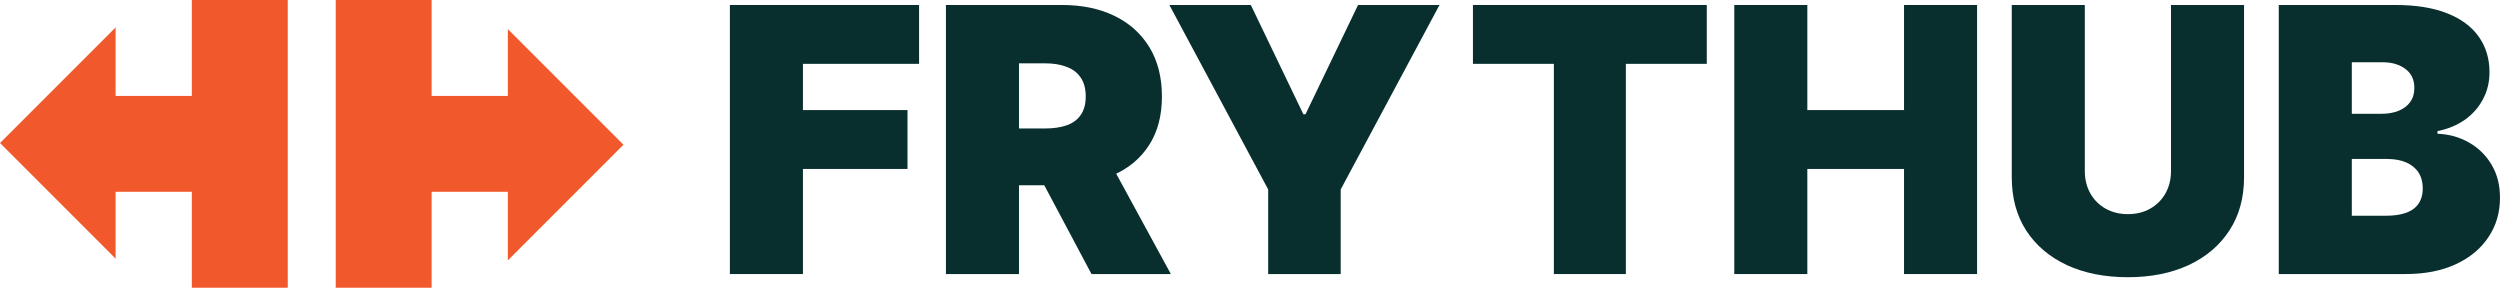
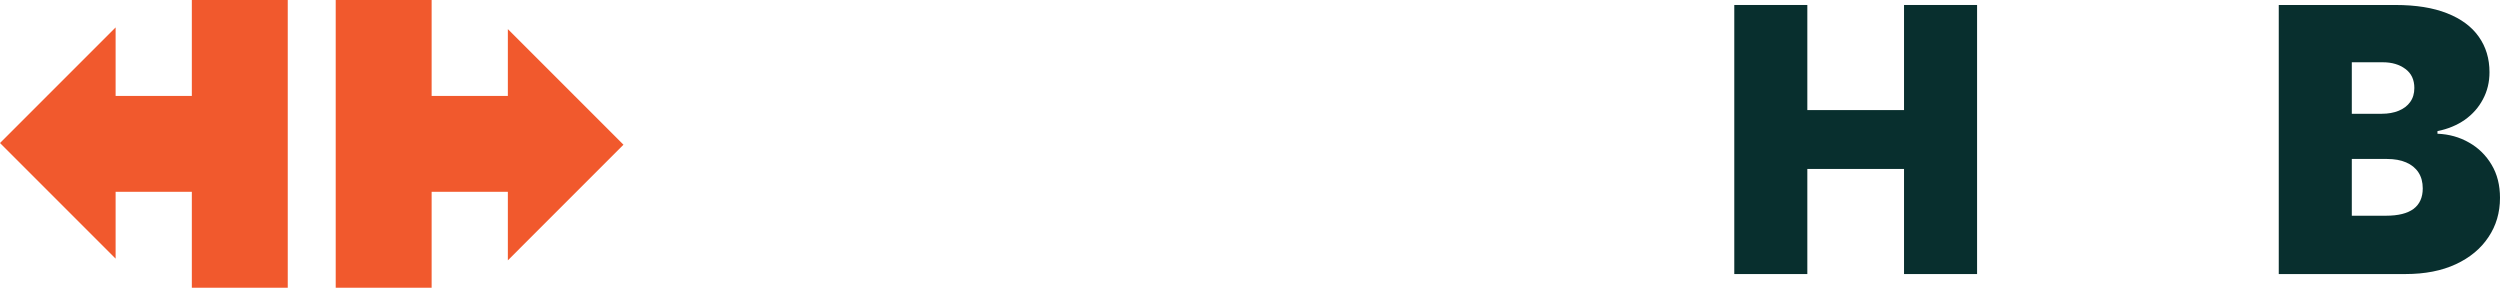
<svg xmlns="http://www.w3.org/2000/svg" class="lg:w-[9rem] w-[7.5rem]" viewBox="0 0 285 33" fill="none">
-   <path d="M83.206 31.242V0.568H104.774V7.278H91.534V12.55H103.456V19.26H91.534V31.242H83.206Z" fill="#082F2E" />
-   <path d="M107.836 31.242V0.568H121.076C123.353 0.568 125.345 0.983 127.052 1.811C128.76 2.64 130.088 3.833 131.036 5.391C131.985 6.949 132.459 8.816 132.459 10.993C132.459 13.189 131.97 15.041 130.991 16.549C130.023 18.057 128.66 19.195 126.903 19.964C125.155 20.733 123.113 21.117 120.777 21.117H112.869V14.647H119.099C120.078 14.647 120.912 14.527 121.601 14.288C122.3 14.038 122.834 13.644 123.203 13.104C123.583 12.565 123.772 11.861 123.772 10.993C123.772 10.114 123.583 9.4 123.203 8.851C122.834 8.292 122.3 7.882 121.601 7.623C120.912 7.353 120.078 7.218 119.099 7.218H116.164V31.242H107.836ZM125.809 17.163L133.478 31.242H124.431L116.943 17.163H125.809Z" fill="#082F2E" />
-   <path d="M133.309 0.568H142.595L148.586 13.03H148.826L154.817 0.568H164.103L152.84 21.597V31.242H144.572V21.597L133.309 0.568Z" fill="#082F2E" />
-   <path d="M167.915 7.278V0.568H194.574V7.278H185.348V31.242H177.141V7.278H167.915Z" fill="#082F2E" />
  <path d="M197.708 31.242V0.568H206.036V12.55H217.059V0.568H225.387V31.242H217.059V19.26H206.036V31.242H197.708Z" fill="#082F2E" />
-   <path d="M247.493 0.568H255.821V20.219C255.821 22.555 255.262 24.577 254.143 26.285C253.035 27.982 251.487 29.295 249.5 30.224C247.513 31.142 245.207 31.602 242.581 31.602C239.935 31.602 237.618 31.142 235.631 30.224C233.644 29.295 232.096 27.982 230.988 26.285C229.89 24.577 229.341 22.555 229.341 20.219V0.568H237.668V19.5C237.668 20.448 237.878 21.297 238.297 22.046C238.717 22.785 239.296 23.364 240.035 23.783C240.783 24.203 241.632 24.412 242.581 24.412C243.539 24.412 244.388 24.203 245.127 23.783C245.866 23.364 246.445 22.785 246.864 22.046C247.284 21.297 247.493 20.448 247.493 19.5V0.568Z" fill="#082F2E" />
  <path d="M259.779 31.242V0.568H273.078C275.415 0.568 277.377 0.883 278.965 1.512C280.562 2.141 281.765 3.03 282.574 4.178C283.393 5.326 283.802 6.679 283.802 8.237C283.802 9.365 283.553 10.393 283.053 11.322C282.564 12.251 281.875 13.03 280.987 13.659C280.098 14.278 279.059 14.707 277.871 14.947V15.246C279.189 15.296 280.387 15.631 281.466 16.25C282.544 16.859 283.403 17.703 284.042 18.781C284.681 19.849 285 21.107 285 22.555C285 24.233 284.561 25.725 283.682 27.033C282.814 28.341 281.576 29.37 279.968 30.119C278.36 30.868 276.443 31.242 274.217 31.242H259.779ZM268.106 24.592H272C273.398 24.592 274.446 24.332 275.145 23.813C275.844 23.284 276.194 22.505 276.194 21.477C276.194 20.758 276.029 20.149 275.699 19.65C275.37 19.15 274.901 18.771 274.292 18.511C273.693 18.252 272.969 18.122 272.12 18.122H268.106V24.592ZM268.106 12.97H271.521C272.25 12.97 272.894 12.855 273.453 12.625C274.012 12.396 274.446 12.066 274.756 11.637C275.075 11.197 275.235 10.663 275.235 10.034C275.235 9.086 274.896 8.362 274.217 7.862C273.538 7.353 272.679 7.099 271.641 7.099H268.106V12.97Z" fill="#082F2E" />
  <path fill-rule="evenodd" clip-rule="evenodd" d="M21.869 0H32.804V32.804H21.869V21.869H13.18V29.484L0 16.304L13.18 3.124V10.935H21.869V0Z" fill="#F1592D" />
  <path fill-rule="evenodd" clip-rule="evenodd" d="M49.206 32.804L38.271 32.804L38.271 -0L49.206 -0L49.206 10.934L57.895 10.934L57.895 3.319L71.075 16.499L57.895 29.68L57.895 21.869L49.206 21.869L49.206 32.804Z" fill="#F1592D" />
</svg>